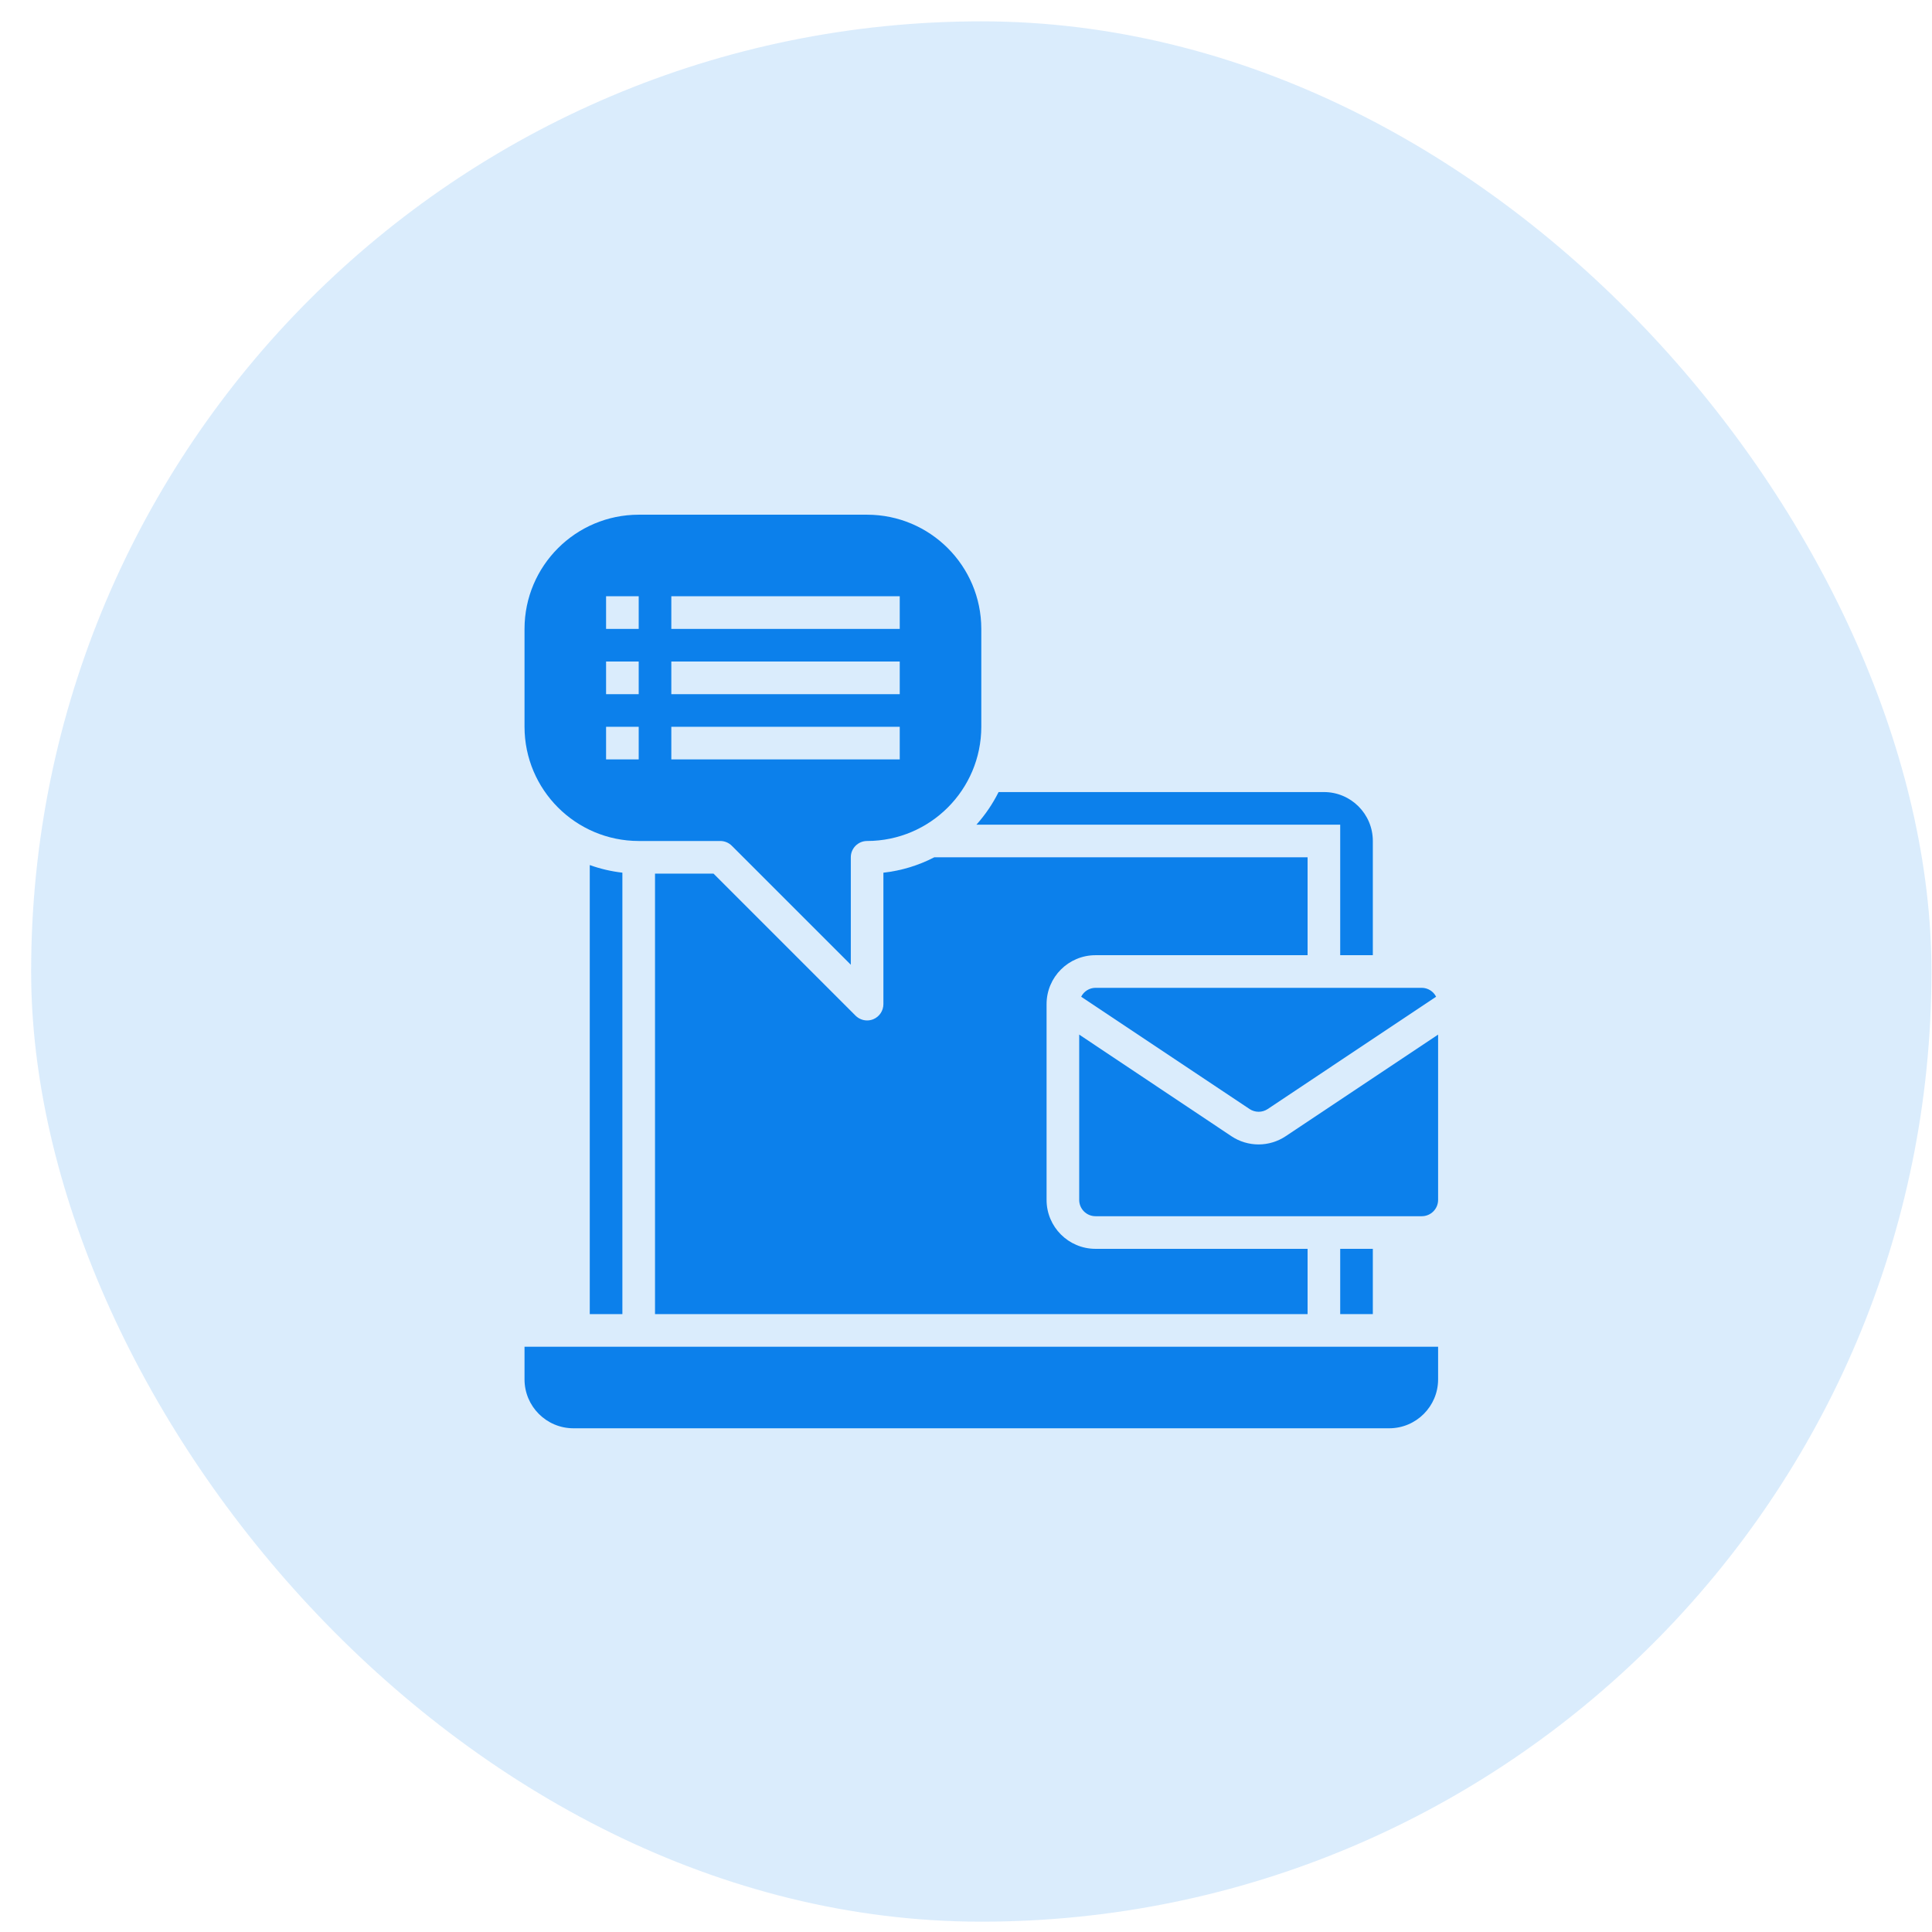
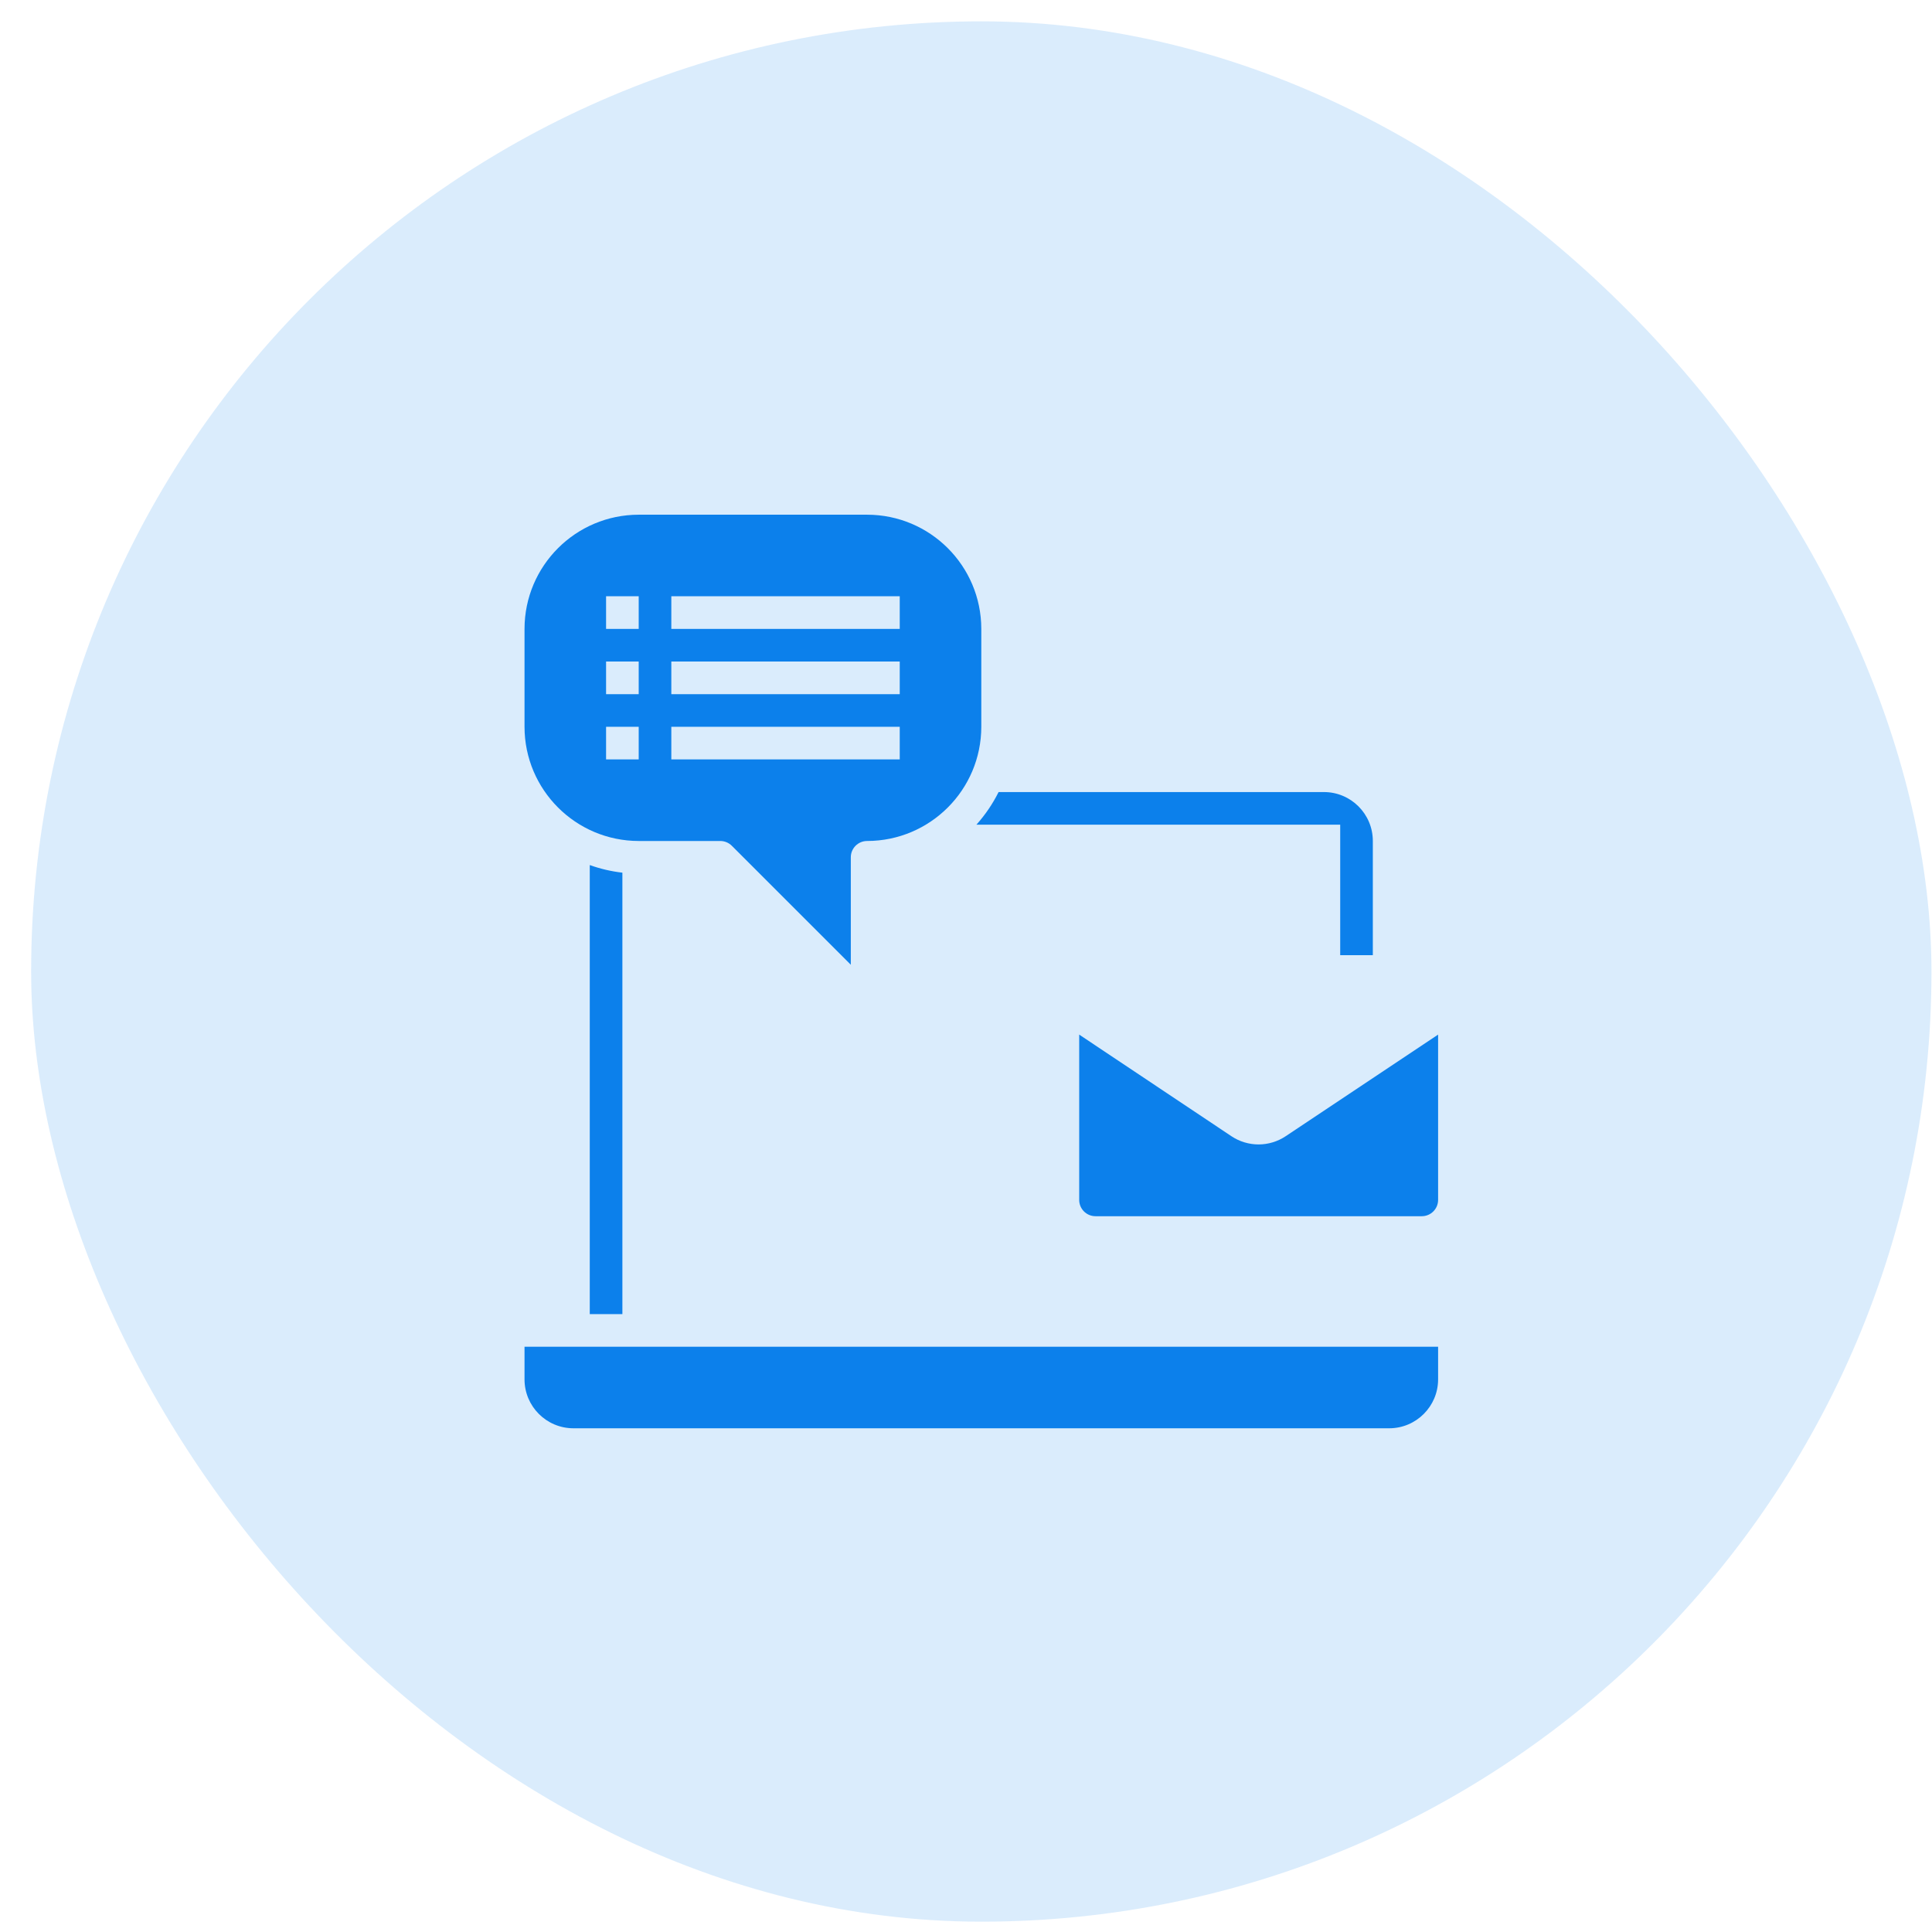
<svg xmlns="http://www.w3.org/2000/svg" width="61" height="61" viewBox="0 0 61 61" fill="none">
  <rect x="0.983" y="0.674" width="60" height="60" rx="30" fill="#0C80EB" fill-opacity="0.15" />
  <g clip-path="url(#clip0_59_462)">
-     <path d="M34.136 31.47L39.453 35.016C39.627 35.131 39.853 35.131 40.026 35.016L45.343 31.47C45.257 31.299 45.082 31.19 44.89 31.189H34.589C34.397 31.19 34.222 31.299 34.136 31.47Z" fill="#0C80EB" />
    <path d="M42.315 26.038V30.159H43.345V26.553C43.345 25.7 42.654 25.008 41.8 25.008H31.529C31.343 25.381 31.107 25.727 30.829 26.038H42.315Z" fill="#0C80EB" />
    <path d="M16.561 22.947C16.563 24.937 18.176 26.55 20.166 26.553H22.742C22.878 26.553 23.009 26.607 23.106 26.704L26.863 30.46V27.068C26.863 26.783 27.093 26.553 27.378 26.553C29.368 26.55 30.981 24.937 30.983 22.947V19.856C30.981 17.866 29.368 16.253 27.378 16.251H20.166C18.176 16.253 16.563 17.866 16.561 19.856V22.947ZM21.196 18.826H28.408V19.856H21.196V18.826ZM21.196 20.887H28.408V21.917H21.196V20.887ZM21.196 22.947H28.408V23.977H21.196V22.947ZM19.136 18.826H20.166V19.856H19.136V18.826ZM19.136 20.887H20.166V21.917H19.136V20.887ZM19.136 22.947H20.166V23.977H19.136V22.947Z" fill="#0C80EB" />
    <path d="M45.406 42.521H16.561V43.551C16.561 44.404 17.253 45.096 18.106 45.096H43.861C44.714 45.096 45.406 44.404 45.406 43.551V42.521Z" fill="#0C80EB" />
-     <path d="M34.589 30.159H41.285V27.068H29.498C28.997 27.327 28.453 27.492 27.892 27.554V31.704C27.892 31.912 27.767 32.1 27.575 32.18C27.512 32.206 27.445 32.219 27.377 32.219C27.241 32.219 27.11 32.164 27.013 32.068L22.528 27.583H20.681V41.491H41.285V39.43H34.589C33.736 39.43 33.044 38.738 33.044 37.885V31.704C33.044 30.85 33.736 30.159 34.589 30.159Z" fill="#0C80EB" />
    <path d="M19.651 41.491V27.553C19.299 27.513 18.954 27.432 18.621 27.313V41.491H19.651Z" fill="#0C80EB" />
    <path d="M39.74 36.134C39.435 36.134 39.137 36.045 38.883 35.876L34.074 32.666V37.885C34.074 38.169 34.304 38.4 34.589 38.4H44.891C45.175 38.4 45.406 38.169 45.406 37.885V32.666L40.597 35.872C40.343 36.042 40.045 36.133 39.74 36.134Z" fill="#0C80EB" />
-     <path d="M42.315 39.43H43.345V41.491H42.315V39.43Z" fill="#0C80EB" />
  </g>
  <defs>
    <clipPath id="clip0_59_462">
      <rect width="28.846" height="28.846" fill="white" transform="translate(16.56 16.251)" />
    </clipPath>
  </defs>
</svg>